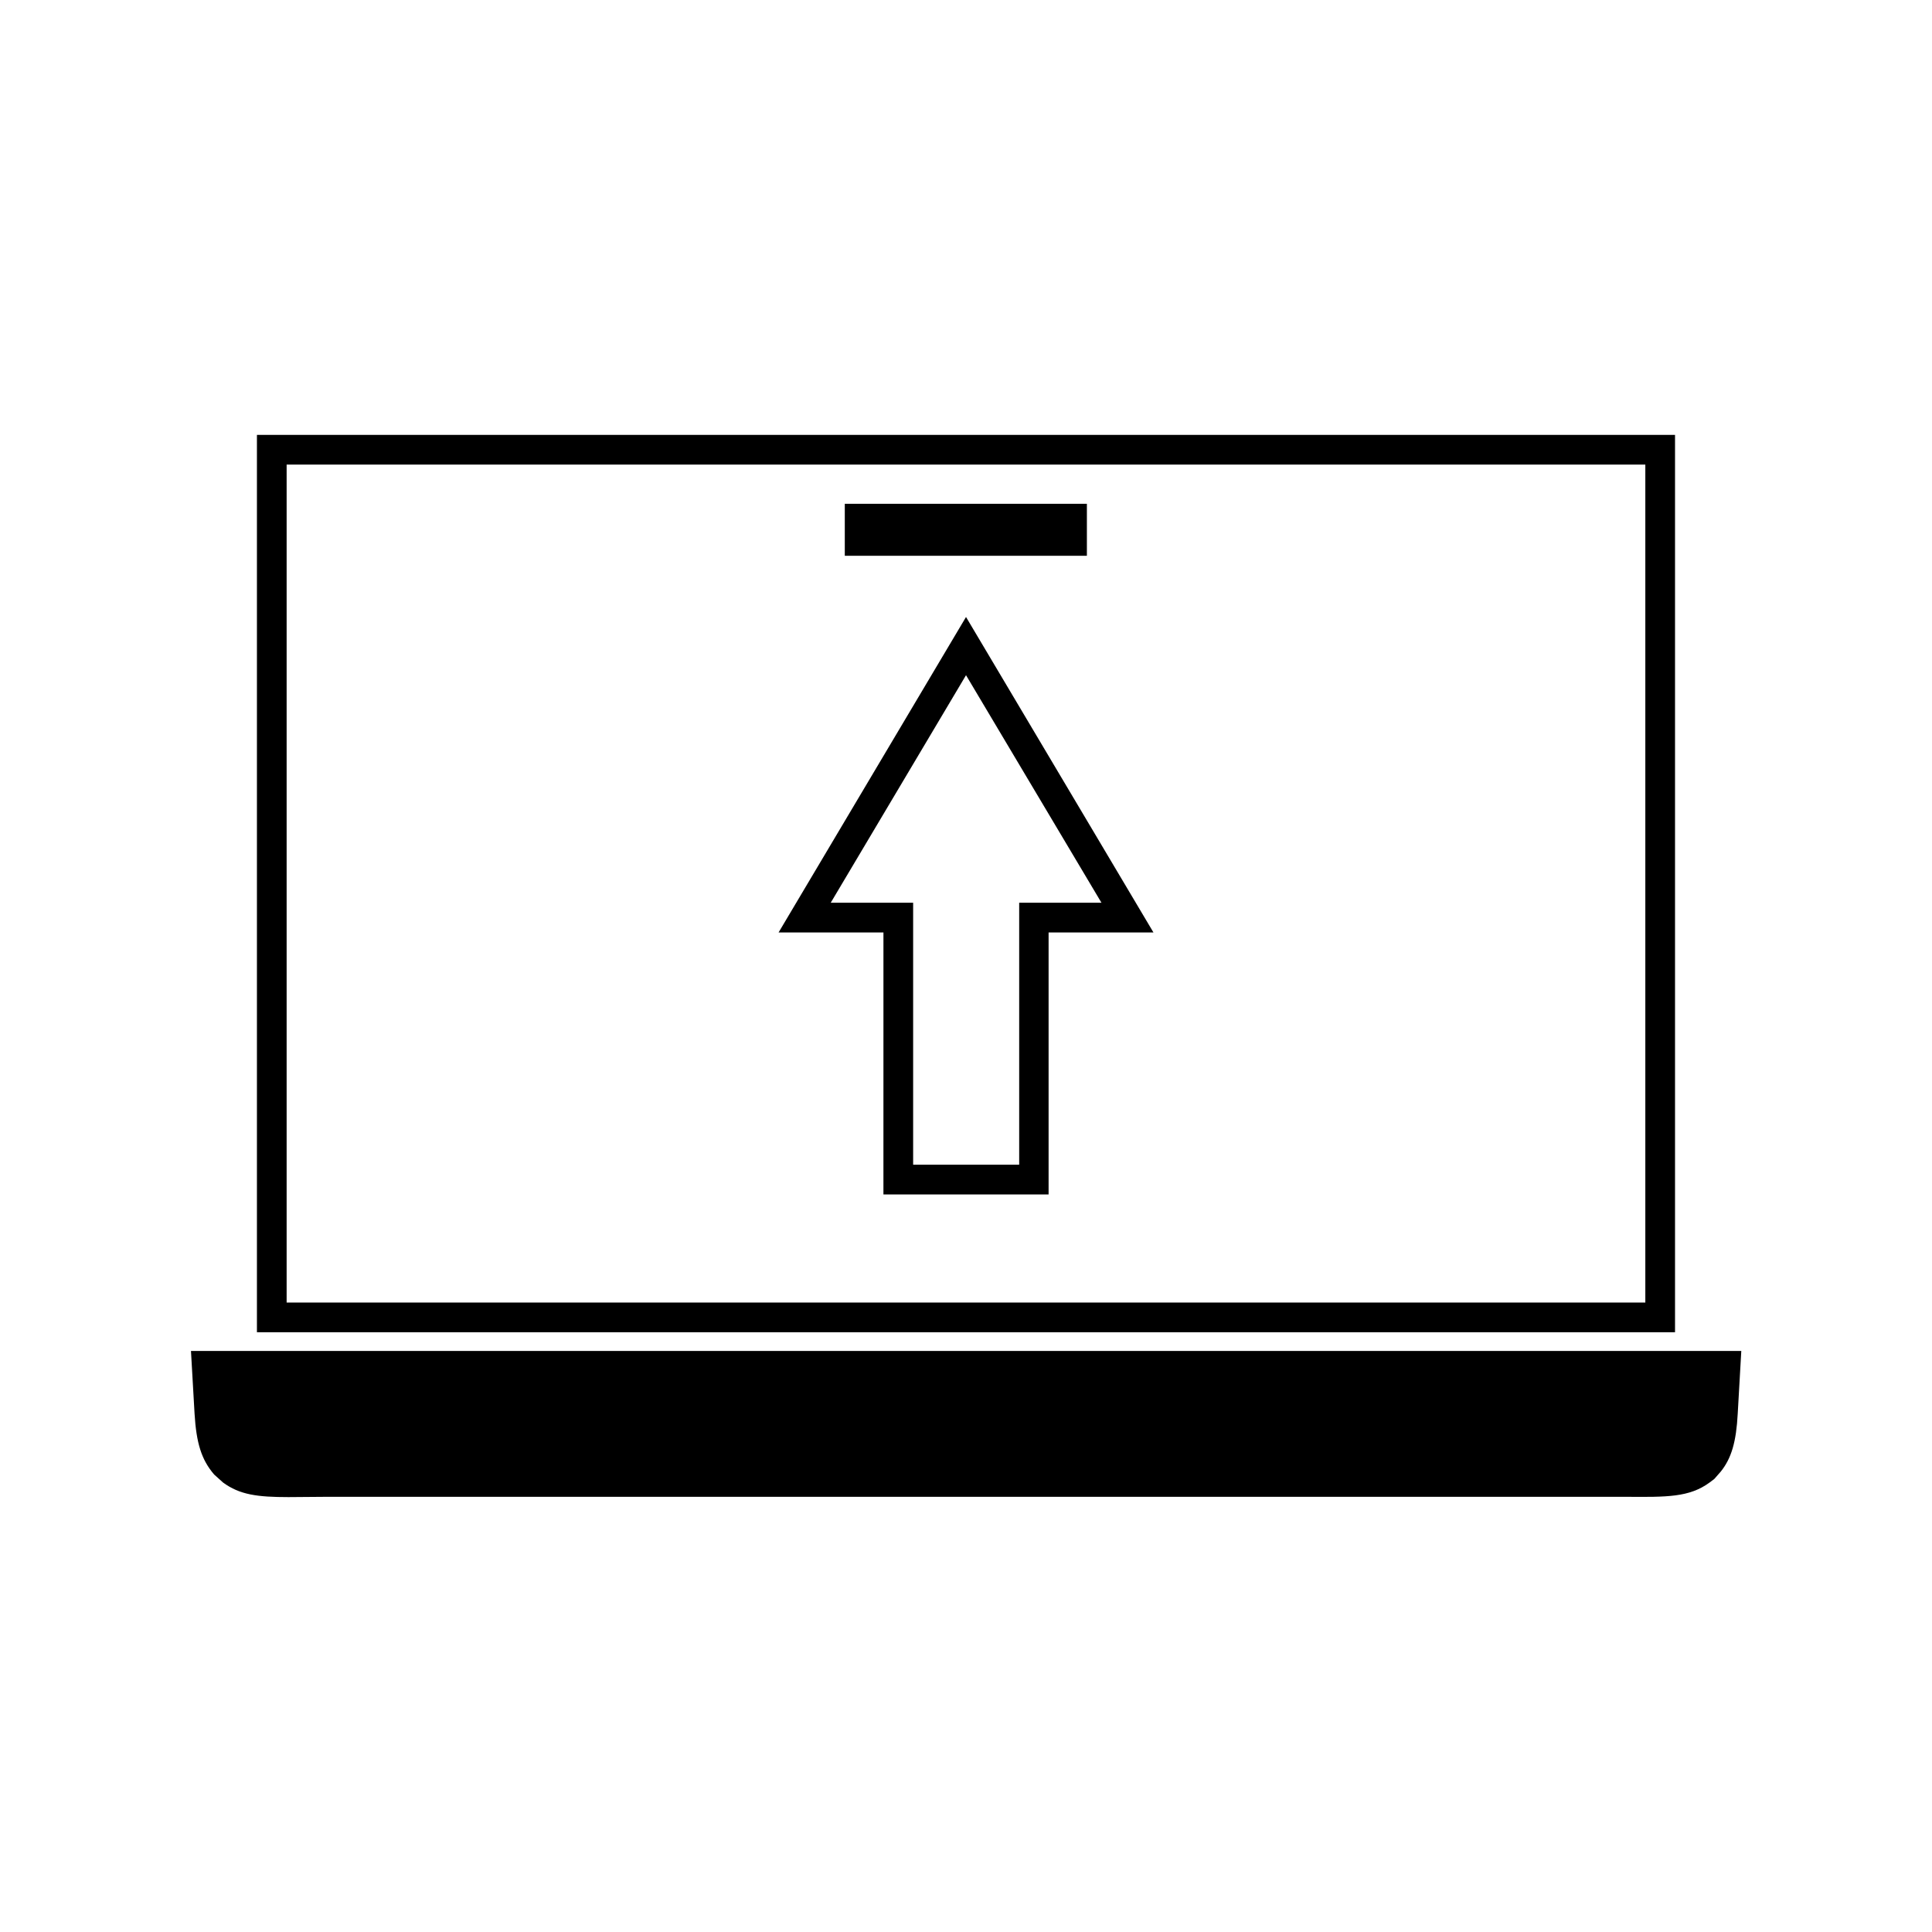
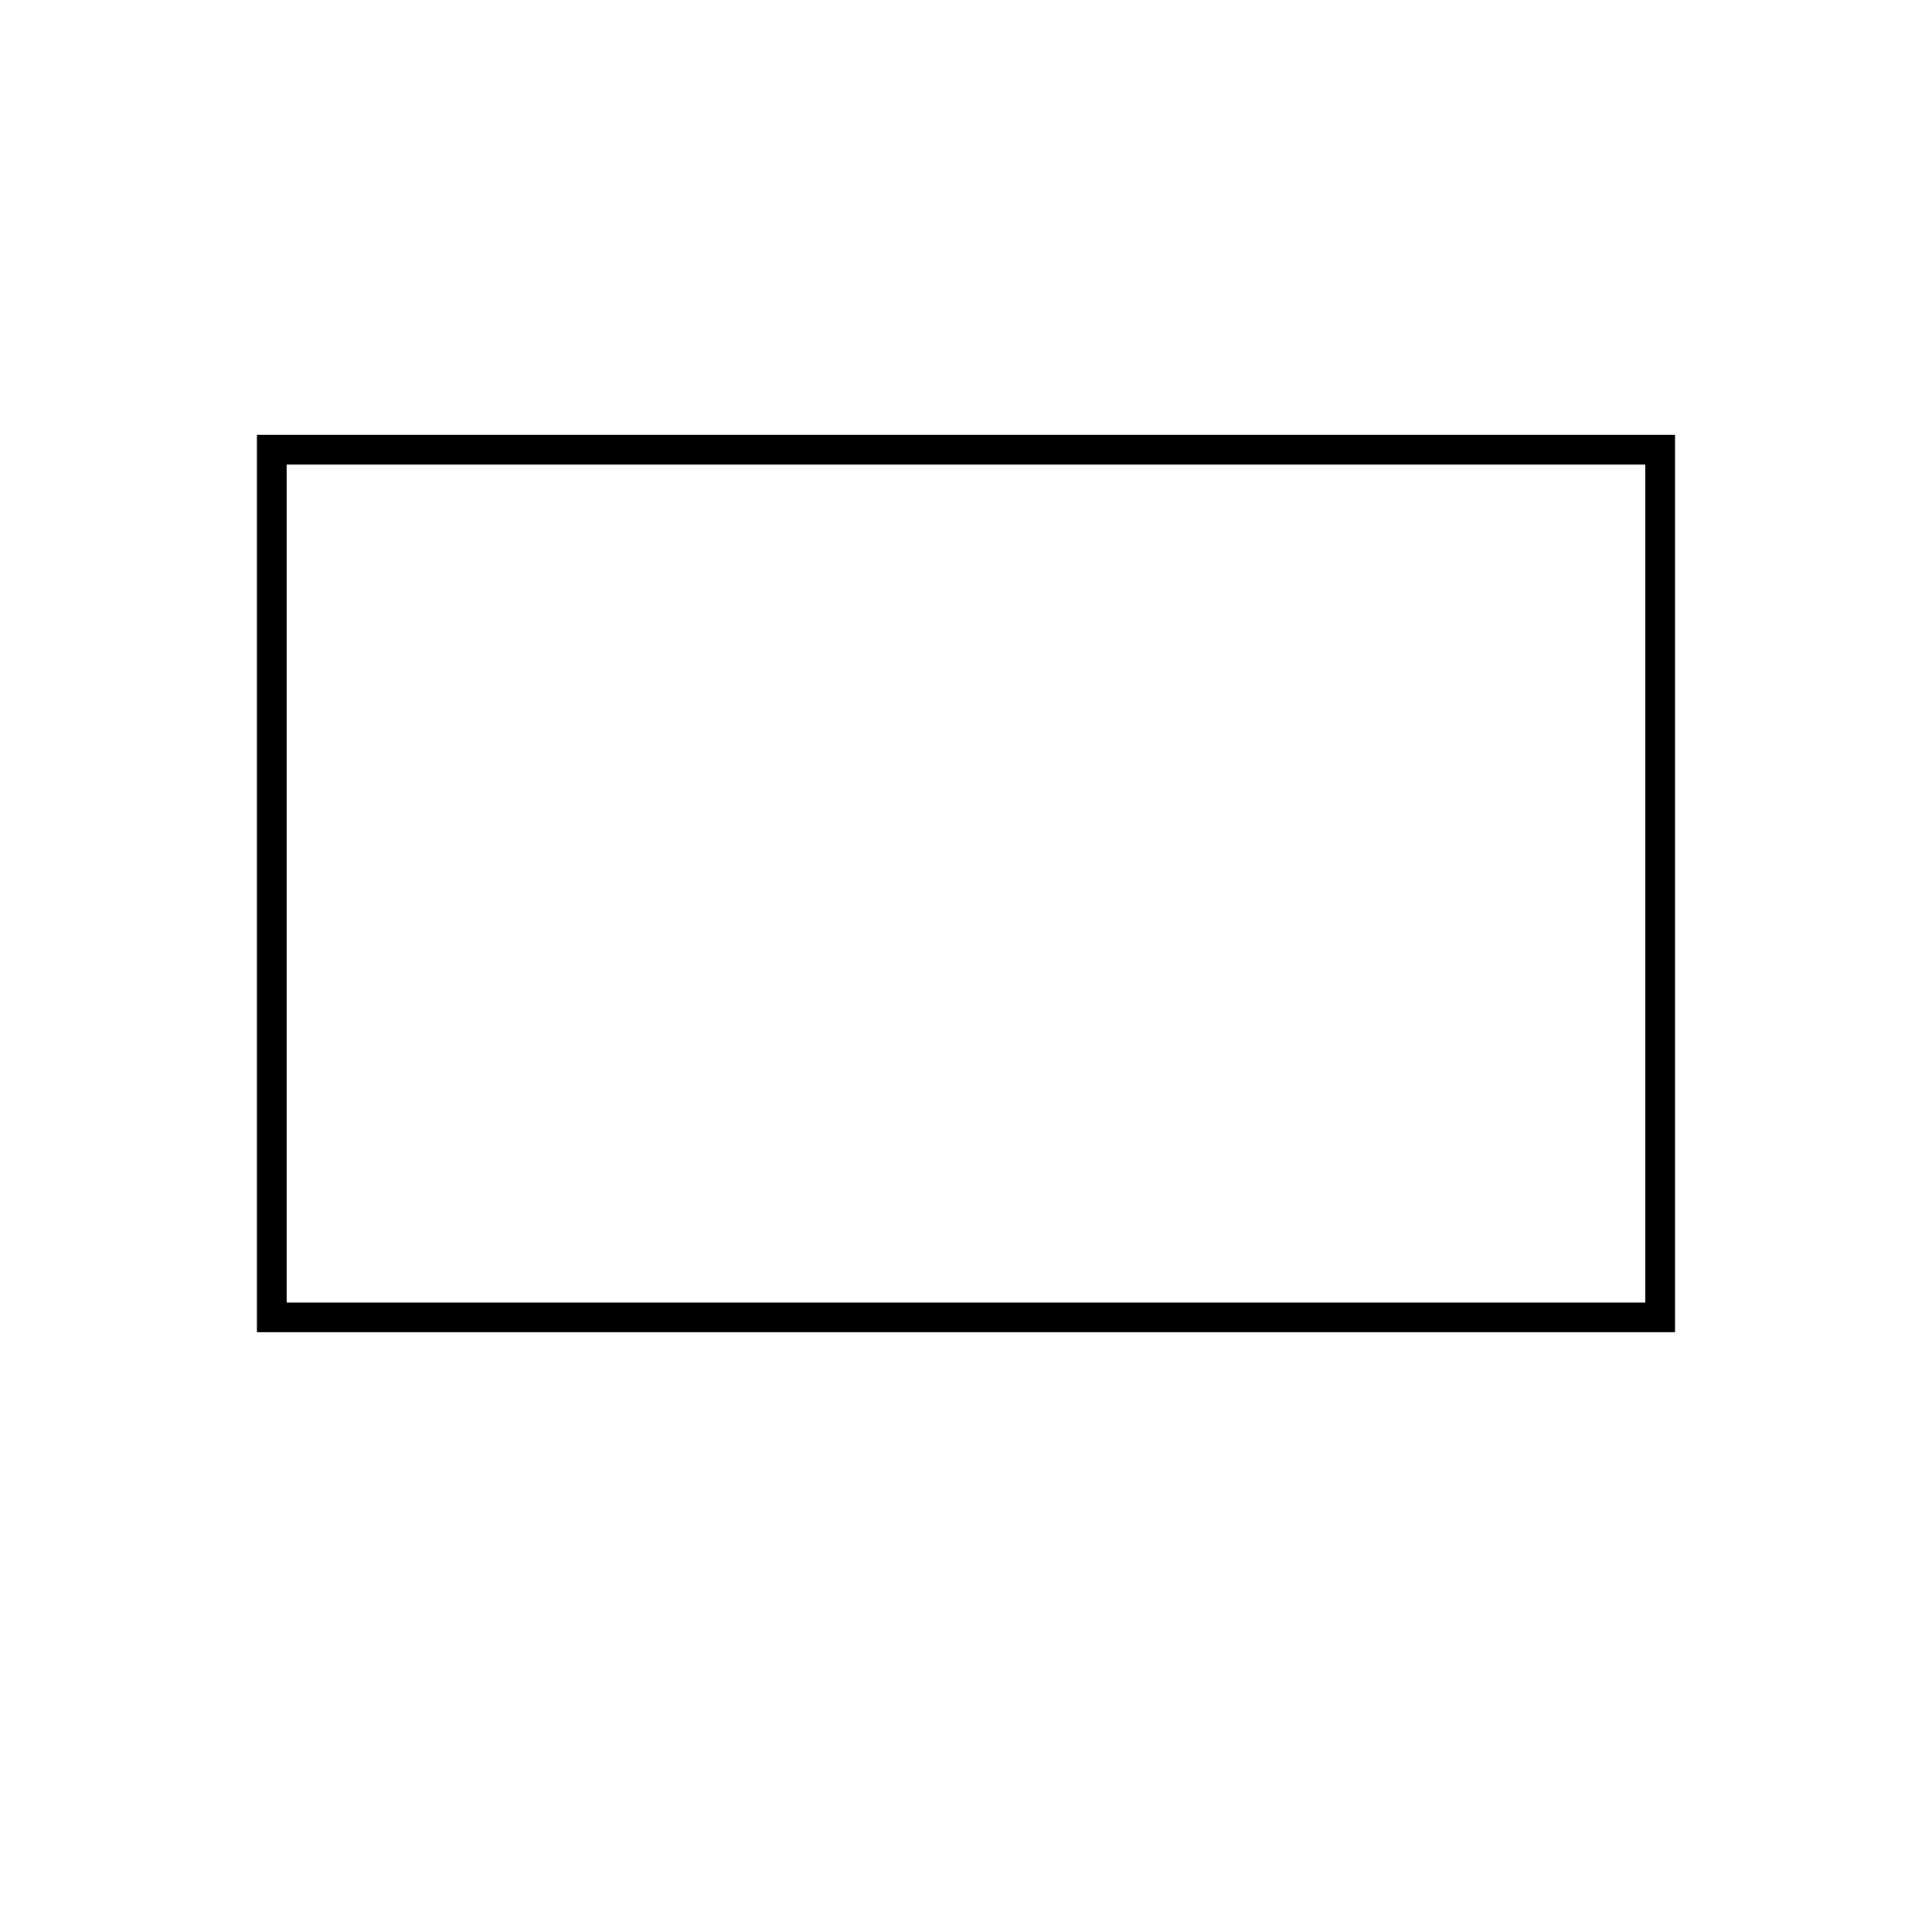
<svg xmlns="http://www.w3.org/2000/svg" fill="#000000" width="800px" height="800px" version="1.1" viewBox="144 144 512 512">
  <g>
-     <path d="m378.04 460.54h43.848v-69.43h27.789l-49.672-83.602-49.672 83.602h27.789l-0.004 69.43zm-13.934-77.227 35.898-60.379 35.895 60.301h-21.805v69.43h-28.102v-69.43h-21.887z" />
    <path d="m212.09 259.25v237.81h375.81v-237.81zm367.94 229.94h-360.07v-222.07h360.07z" />
-     <path d="m367.88 277.51h64.156v13.777h-64.156z" />
-     <path d="m195.56 518.63c0.473 7.793 1.812 12.203 5.195 16.137l2.363 2.125c4.41 3.227 9.055 3.856 17.32 3.856l10.078-0.078h344.48c10.707 0.078 16.688 0.156 22.043-3.777l1.258-0.945 1.73-1.969c2.832-3.543 4.094-7.871 4.488-15.352l0.945-16.609-410.85 0.004z" />
  </g>
</svg>